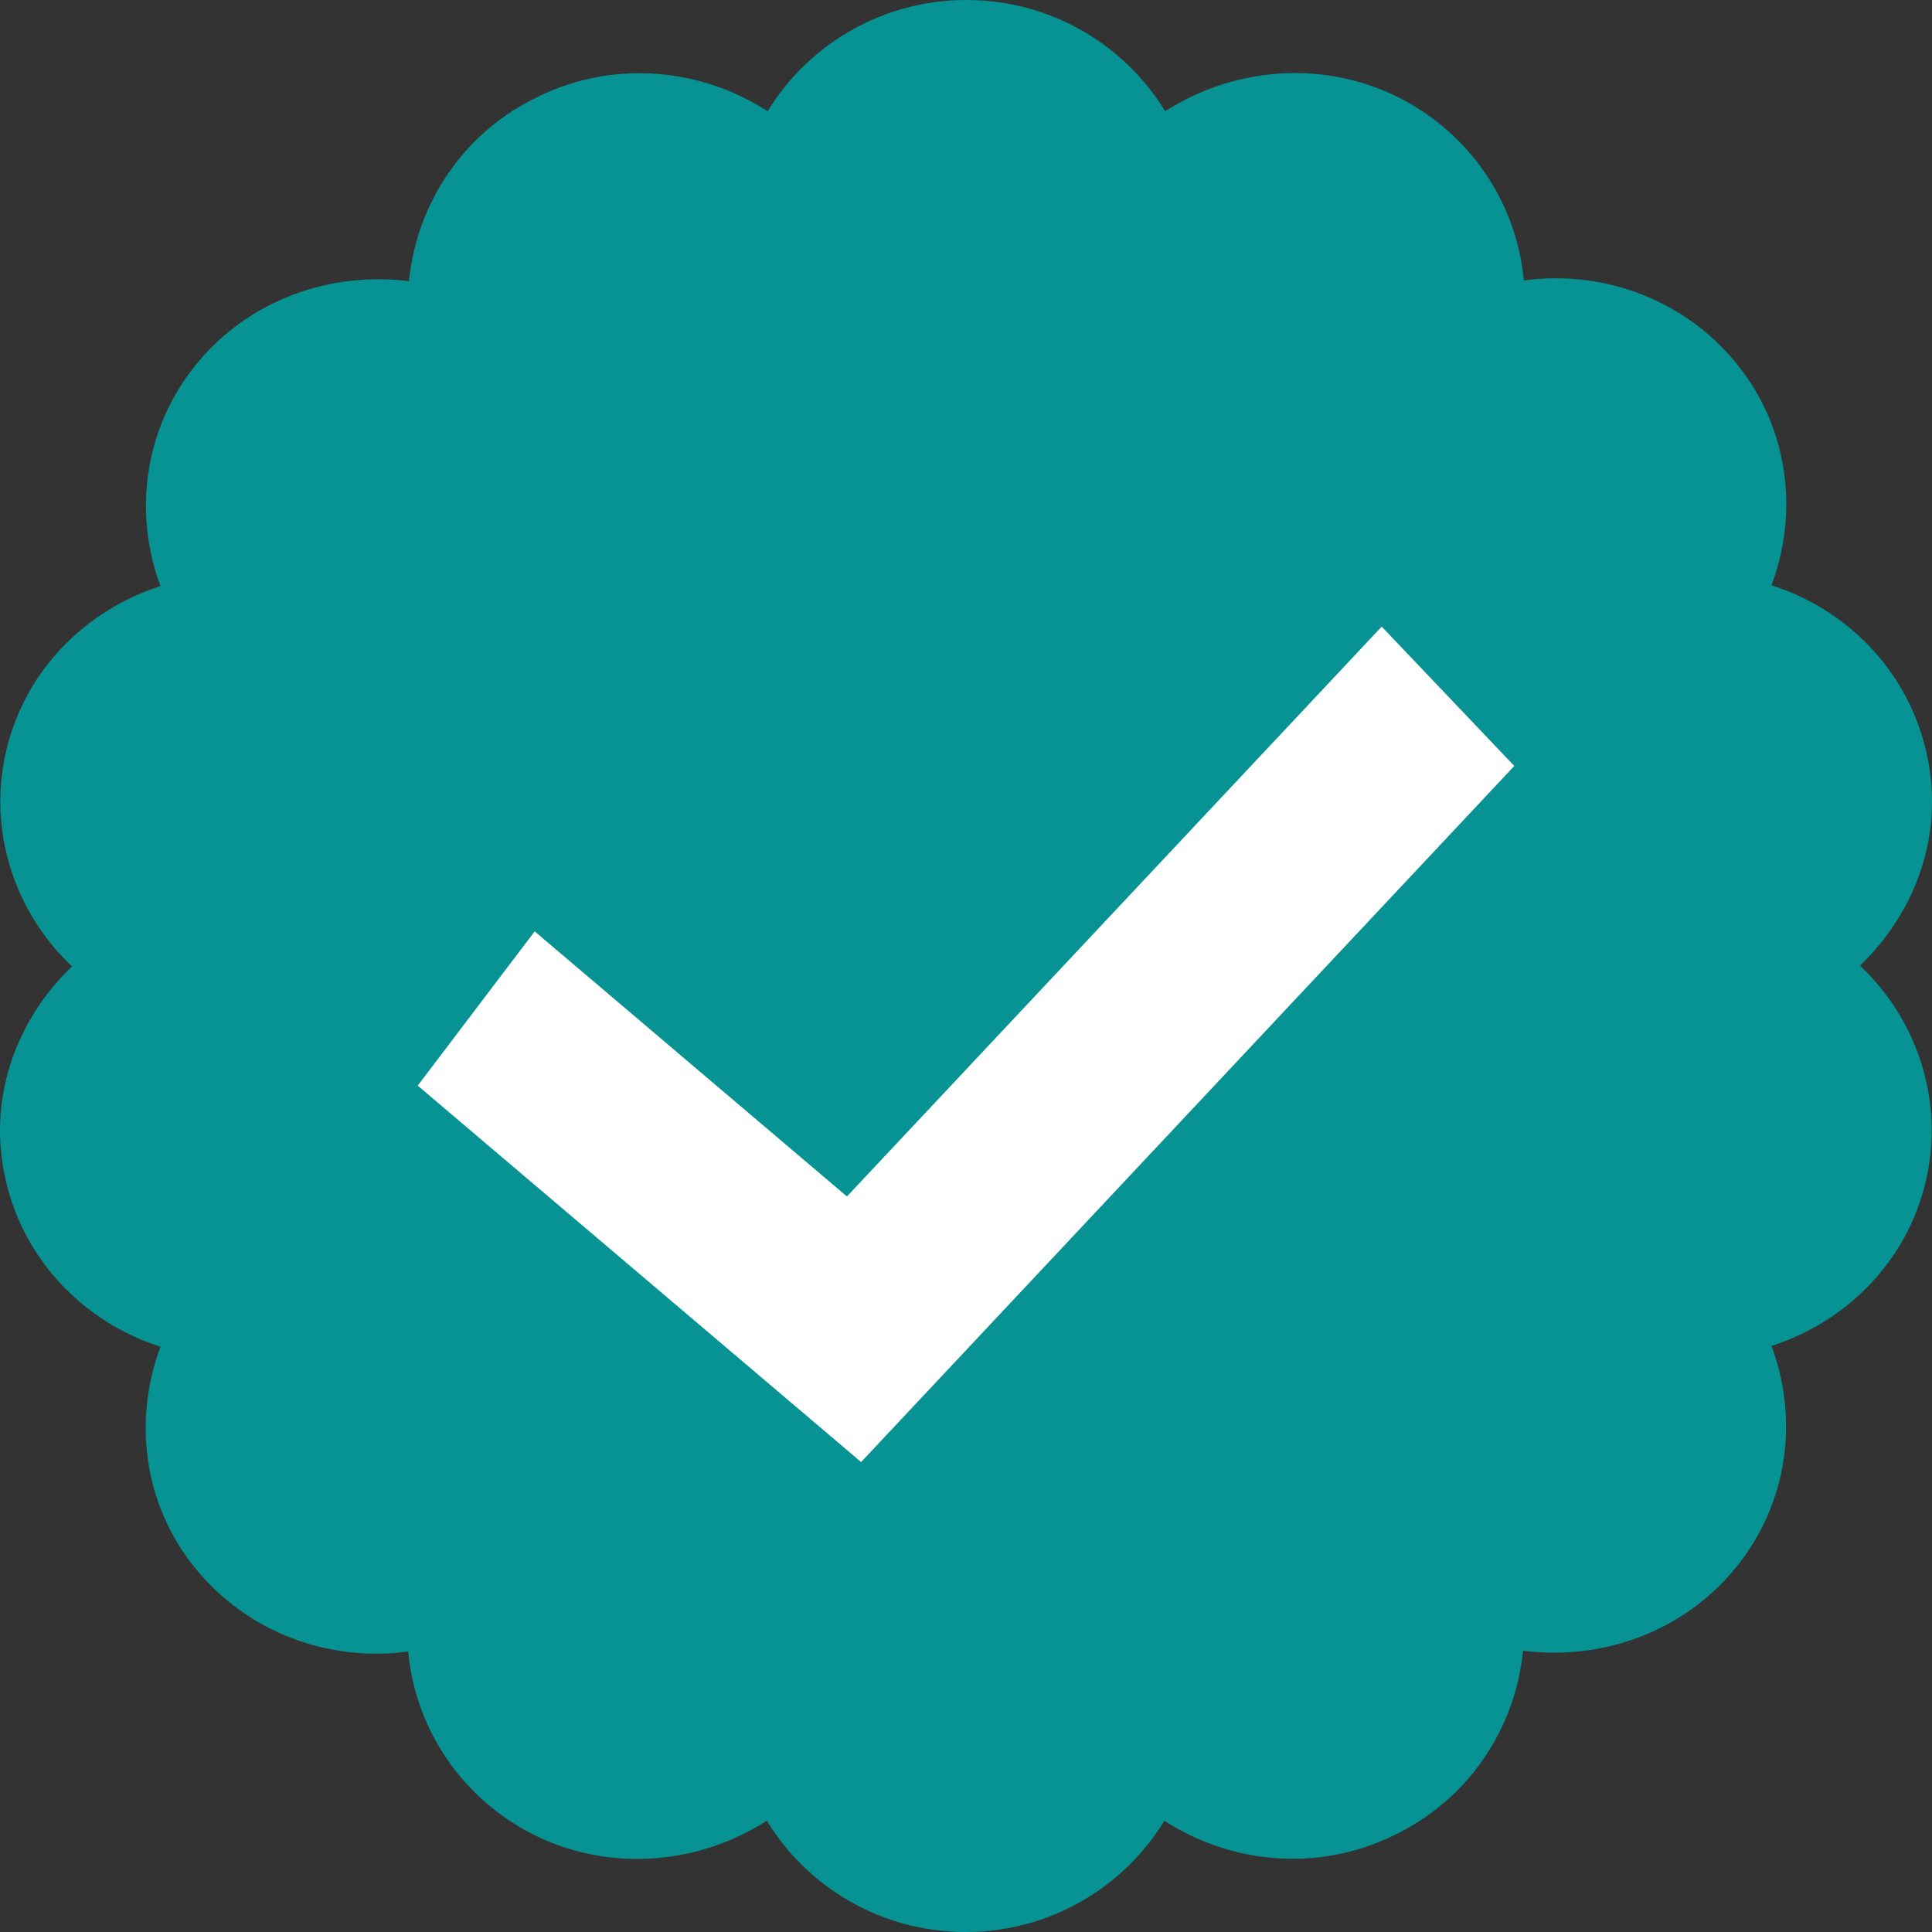
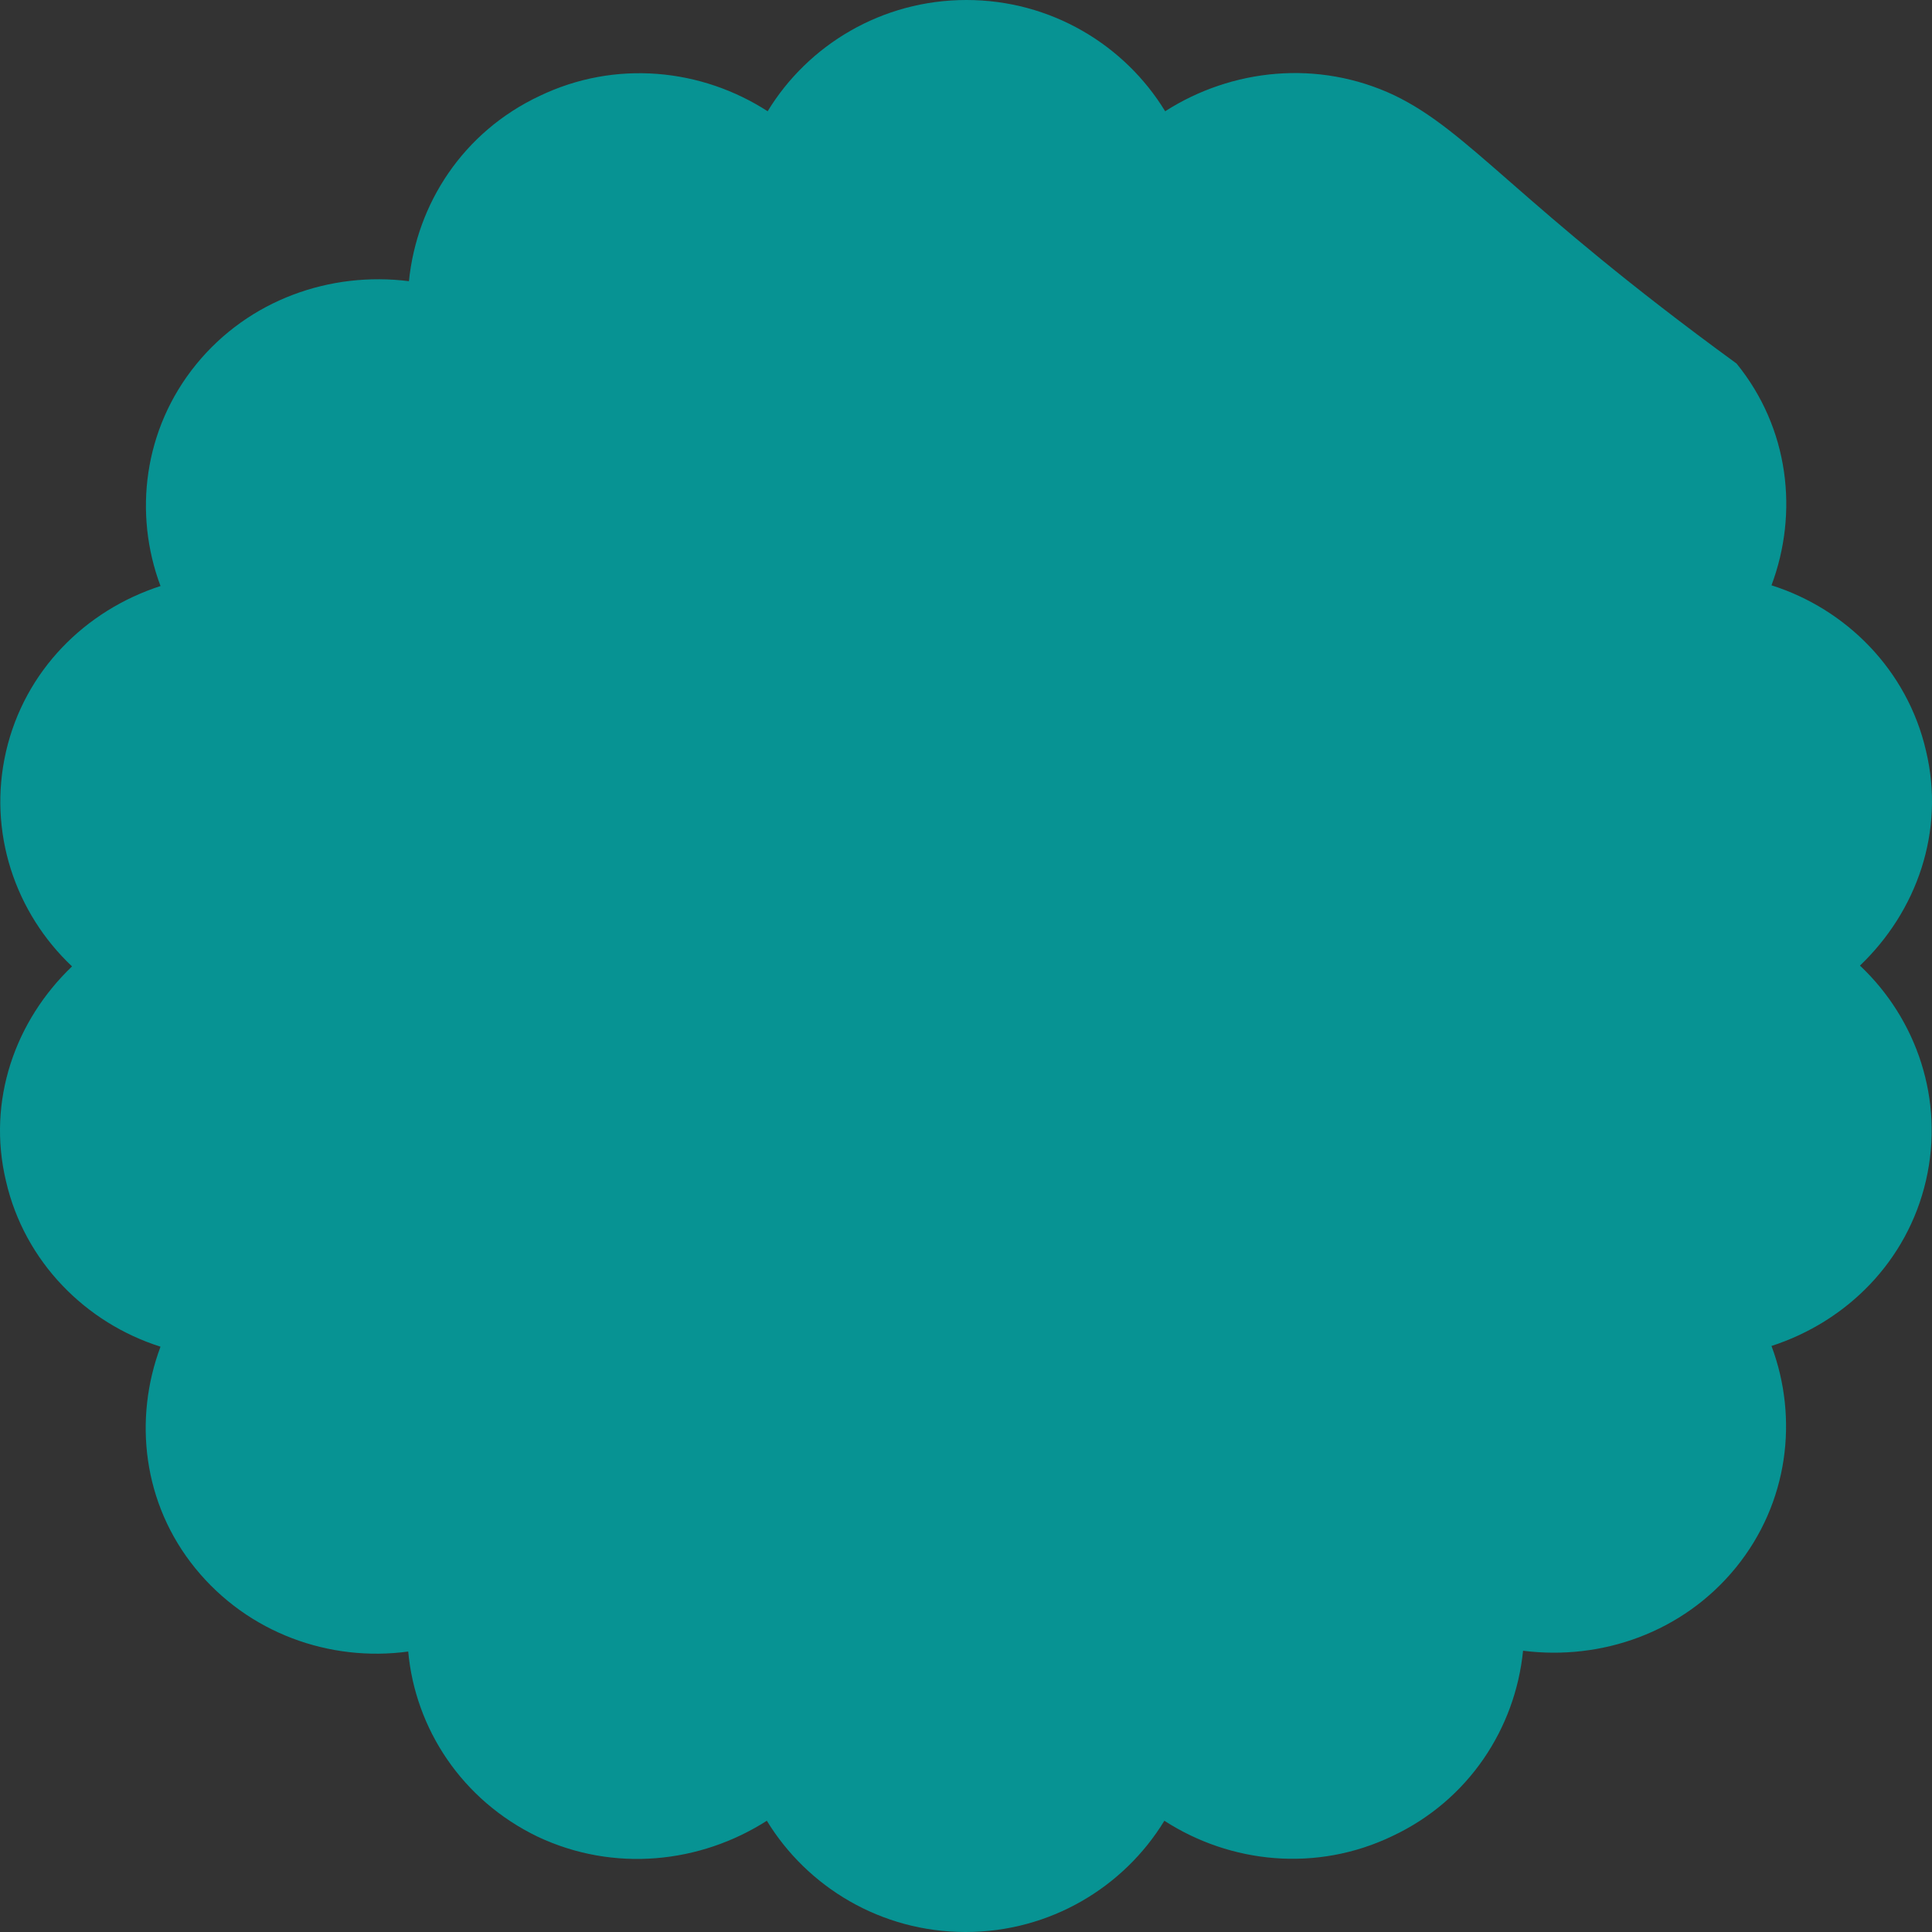
<svg xmlns="http://www.w3.org/2000/svg" width="24" height="24" viewBox="0 0 24 24" fill="none">
  <rect x="0" y="0" width="24" height="24" fill="#333333" stroke="none" />
-   <path d="M23.105 11.995C23.809 11.323 24.166 10.329 23.925 9.325C23.693 8.322 22.932 7.564 22.006 7.271C22.343 6.372 22.227 5.321 21.572 4.516C20.916 3.711 19.903 3.351 18.929 3.484C18.843 2.528 18.264 1.638 17.319 1.183C16.374 0.738 15.303 0.852 14.474 1.382C13.972 0.559 13.056 0 12.005 0C10.954 0 10.037 0.559 9.536 1.382C8.716 0.852 7.646 0.738 6.701 1.193C5.755 1.638 5.177 2.528 5.08 3.493C4.106 3.37 3.094 3.721 2.438 4.525C1.782 5.33 1.657 6.381 1.994 7.28C1.059 7.583 0.307 8.331 0.075 9.335C-0.156 10.338 0.191 11.342 0.895 12.005C0.191 12.677 -0.166 13.671 0.075 14.675C0.307 15.678 1.068 16.436 1.994 16.729C1.657 17.628 1.772 18.679 2.428 19.484C3.084 20.289 4.097 20.648 5.071 20.516C5.158 21.472 5.736 22.362 6.681 22.817C7.626 23.262 8.697 23.148 9.526 22.618C10.028 23.441 10.944 24 11.995 24C13.046 24 13.963 23.441 14.464 22.618C15.284 23.148 16.354 23.262 17.299 22.807C18.244 22.362 18.823 21.472 18.92 20.506C19.894 20.63 20.906 20.279 21.562 19.475C22.218 18.67 22.343 17.619 22.006 16.72C22.941 16.417 23.693 15.669 23.925 14.665C24.156 13.662 23.809 12.658 23.105 11.995Z" fill="#079393" />
-   <path fill-rule="evenodd" clip-rule="evenodd" d="M18.811 9.515L10.697 18.162L5.189 13.486L6.642 11.57L10.521 14.863L17.164 7.784L18.811 9.515Z" fill="white" />
+   <path d="M23.105 11.995C23.809 11.323 24.166 10.329 23.925 9.325C23.693 8.322 22.932 7.564 22.006 7.271C22.343 6.372 22.227 5.321 21.572 4.516C18.843 2.528 18.264 1.638 17.319 1.183C16.374 0.738 15.303 0.852 14.474 1.382C13.972 0.559 13.056 0 12.005 0C10.954 0 10.037 0.559 9.536 1.382C8.716 0.852 7.646 0.738 6.701 1.193C5.755 1.638 5.177 2.528 5.08 3.493C4.106 3.37 3.094 3.721 2.438 4.525C1.782 5.33 1.657 6.381 1.994 7.28C1.059 7.583 0.307 8.331 0.075 9.335C-0.156 10.338 0.191 11.342 0.895 12.005C0.191 12.677 -0.166 13.671 0.075 14.675C0.307 15.678 1.068 16.436 1.994 16.729C1.657 17.628 1.772 18.679 2.428 19.484C3.084 20.289 4.097 20.648 5.071 20.516C5.158 21.472 5.736 22.362 6.681 22.817C7.626 23.262 8.697 23.148 9.526 22.618C10.028 23.441 10.944 24 11.995 24C13.046 24 13.963 23.441 14.464 22.618C15.284 23.148 16.354 23.262 17.299 22.807C18.244 22.362 18.823 21.472 18.92 20.506C19.894 20.63 20.906 20.279 21.562 19.475C22.218 18.67 22.343 17.619 22.006 16.72C22.941 16.417 23.693 15.669 23.925 14.665C24.156 13.662 23.809 12.658 23.105 11.995Z" fill="#079393" />
</svg>